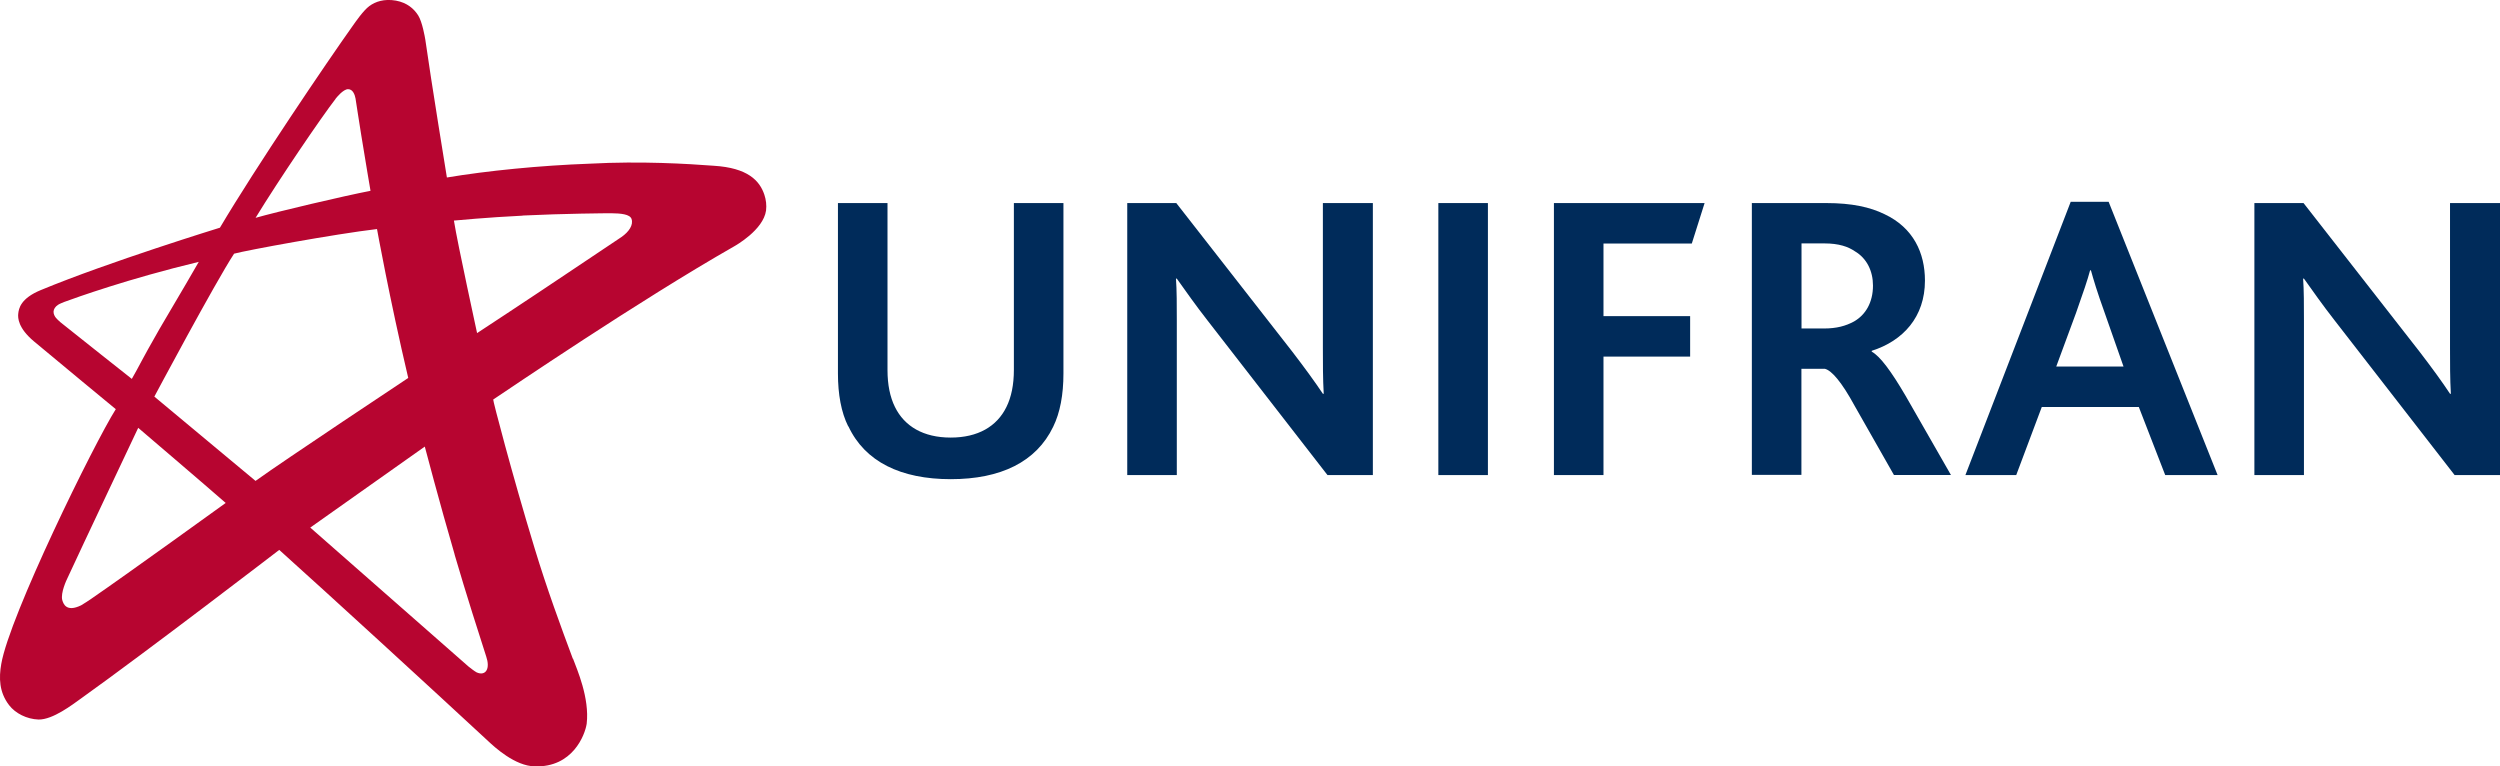
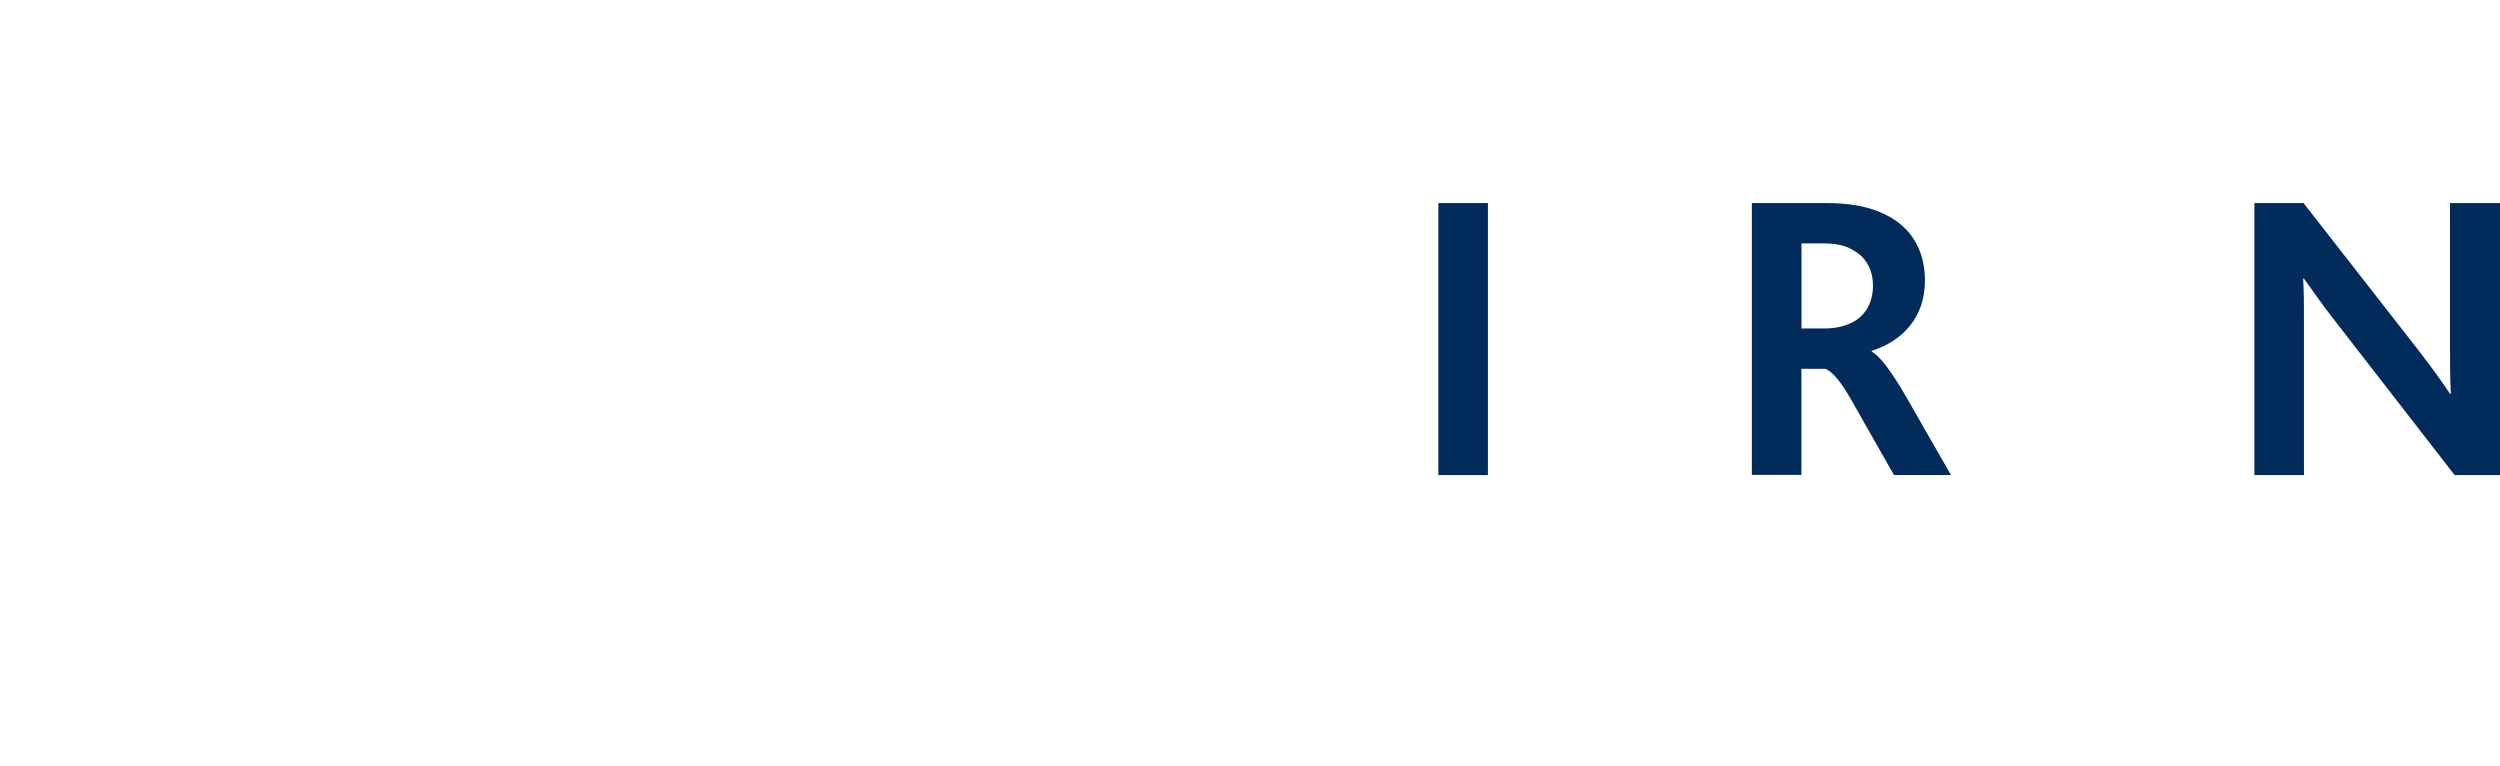
<svg xmlns="http://www.w3.org/2000/svg" id="a" width="238.59" height="73.15" viewBox="0 0 238.59 73.15">
  <defs>
    <style>
      .b {
        fill: #b70530;
      }

      .c {
        fill: #002b5a;
      }
    </style>
  </defs>
-   <path class="c" d="M80.95,40.69c-.67-1.34-.98-3.07-.98-5.04v-16.27h4.73v15.95c0,1.38.24,2.56.71,3.51.91,1.85,2.72,2.92,5.32,2.92s4.41-1.06,5.32-2.92c.47-.95.71-2.13.71-3.55v-15.91h4.73v16.27c0,2.01-.32,3.74-.98,5.08-1.61,3.35-5,5-9.77,5s-8.19-1.66-9.77-5.04" />
-   <path class="c" d="M107.57,19.38h4.69l11.07,14.18c1.18,1.54,2.13,2.84,2.92,4.02h.08c-.08-1.38-.08-2.95-.08-4.37v-13.83h4.77v25.96h-4.33l-11.46-14.77c-1.14-1.46-2.05-2.76-2.92-3.98h-.08c.08,1.06.08,2.56.08,4.02v14.73h-4.73v-25.96h-.01Z" />
  <rect class="c" x="137.27" y="19.38" width="4.73" height="25.96" />
-   <polygon class="c" points="148.3 19.38 162.68 19.38 161.46 23.24 153.03 23.24 153.03 30.17 161.3 30.17 161.3 34.03 153.03 34.03 153.03 45.34 148.3 45.34 148.3 19.38" />
  <path class="c" d="M167.21,19.38h7.09c2.44,0,4.18.39,5.55,1.06,2.76,1.3,3.86,3.7,3.86,6.34,0,3.47-2.09,5.75-5.08,6.7v.08c.79.43,1.85,1.85,3.23,4.21l4.33,7.56h-5.44l-3.74-6.58c-1.26-2.32-2.21-3.39-2.84-3.55h-2.25v10.12h-4.73v-25.96l.02.02ZM174.06,31.35c1.22,0,2.09-.24,2.88-.67,1.1-.63,1.81-1.81,1.81-3.43,0-1.38-.59-2.6-1.73-3.27-.63-.43-1.5-.75-2.92-.75h-2.17v8.12h2.13,0Z" />
-   <path class="c" d="M197.62,19.26h3.62l10.4,26.08h-5l-2.52-6.5h-9.26l-2.44,6.5h-4.85l10.05-26.08h0ZM202.66,34.98l-1.81-5.16c-.71-1.97-1.06-3.15-1.3-4.02h-.08c-.24.91-.63,2.05-1.34,4.06l-1.89,5.12h6.42Z" />
  <path class="c" d="M215.15,19.38h4.69l11.07,14.18c1.18,1.54,2.13,2.84,2.91,4.02h.08c-.08-1.38-.08-2.95-.08-4.37v-13.83h4.77v25.96h-4.33l-11.46-14.77c-1.14-1.46-2.05-2.76-2.92-3.98h-.08c.08,1.06.08,2.56.08,4.02v14.73h-4.73v-25.96h0Z" />
-   <path class="b" d="M54.67,62.87c-1.12-3-2.49-6.72-3.65-10.55-2.19-7.2-4-14.16-3.95-14.19,1.4-.93,13.93-9.45,22.98-14.61.14-.08,2.8-1.57,3.06-3.43.06-.51,0-1.02-.16-1.5-.45-1.36-1.6-2.57-4.82-2.77-2.53-.19-6.94-.46-11.82-.2-4.76.17-9.85.68-13.66,1.32,0,0-1.52-9.32-2.06-13.16-.04-.24-.29-1.7-.68-2.31-.4-.63-1.05-1.21-2.12-1.41-1.14-.2-1.96.1-2.53.51-.59.43-1.38,1.59-1.6,1.9-2.43,3.41-9.26,13.5-12.67,19.26,0,0-10.63,3.27-17.11,5.96-1.91.79-2.09,1.75-2.14,2.26-.04.38-.02,1.35,1.49,2.62,1.89,1.59,7.82,6.48,7.82,6.48C8.96,42.36.9,58.79.12,63.37c-.23,1.32-.21,2.68.75,3.93.6.78,1.68,1.33,2.81,1.37,1.37.02,3.24-1.43,4.04-2,6.41-4.58,18.93-14.19,18.93-14.19,4.71,4.23,14.67,13.36,19.94,18.25.61.57,2.56,2.38,4.45,2.41,3.61.11,4.78-2.98,4.95-4.06.29-2.48-.94-5.23-1.3-6.21h-.02ZM5.71,30.69c-.15-.12-.62-.48-.6-.96.02-.22.14-.45.43-.64.11-.08.5-.24.58-.27,1.12-.41,6.08-2.2,12.85-3.83-1.75,3.05-2.92,4.96-3.74,6.39-1.89,3.3-1.87,3.43-2.65,4.78,0,0-5.53-4.37-6.88-5.46h0ZM8.75,57.12c-.17.12-.84.56-1.01.65-1.42.69-1.7-.16-1.8-.51-.17-.69.42-1.93.49-2.07,1.35-2.93,6.76-14.36,6.76-14.36,0,0,6.7,5.72,8.35,7.17,0,0-9.68,6.99-12.78,9.11h0ZM43.38,52.91c1.12,3.83,2.4,7.82,3.03,9.77.17.5.2,1,.02,1.3-.16.28-.5.39-.94.19-.19-.09-.73-.52-.78-.56-2.44-2.15-15.1-13.26-15.1-13.26l10.93-7.73s1.42,5.41,2.85,10.3h-.01ZM24.38,45.89s-9.16-7.63-9.65-8.04c0,0,5.8-10.88,7.61-13.64,1.11-.31,9.63-1.88,13.64-2.35,0,0,1.19,6.61,2.98,14.21,0,0-11.8,7.83-14.58,9.83h0ZM49.88,20.57c3.93-.19,8.07-.22,8.42-.22.99.01,1.81.1,1.97.54.2.57-.24,1.23-.96,1.73-.15.11-2.51,1.67-5.05,3.38-3.88,2.61-8.73,5.79-8.73,5.79.03.09-1.85-8.46-2.21-10.74,0,0,3.24-.31,6.57-.47h-.01ZM32.02,9.43c.08-.1.73-.92,1.2-.92s.65.56.71.89c.12.72.26,1.76.54,3.46.4,2.48.89,5.35.89,5.35-2.62.51-8.9,1.99-10.97,2.58,2.21-3.62,6.31-9.65,7.64-11.36h0Z" />
</svg>